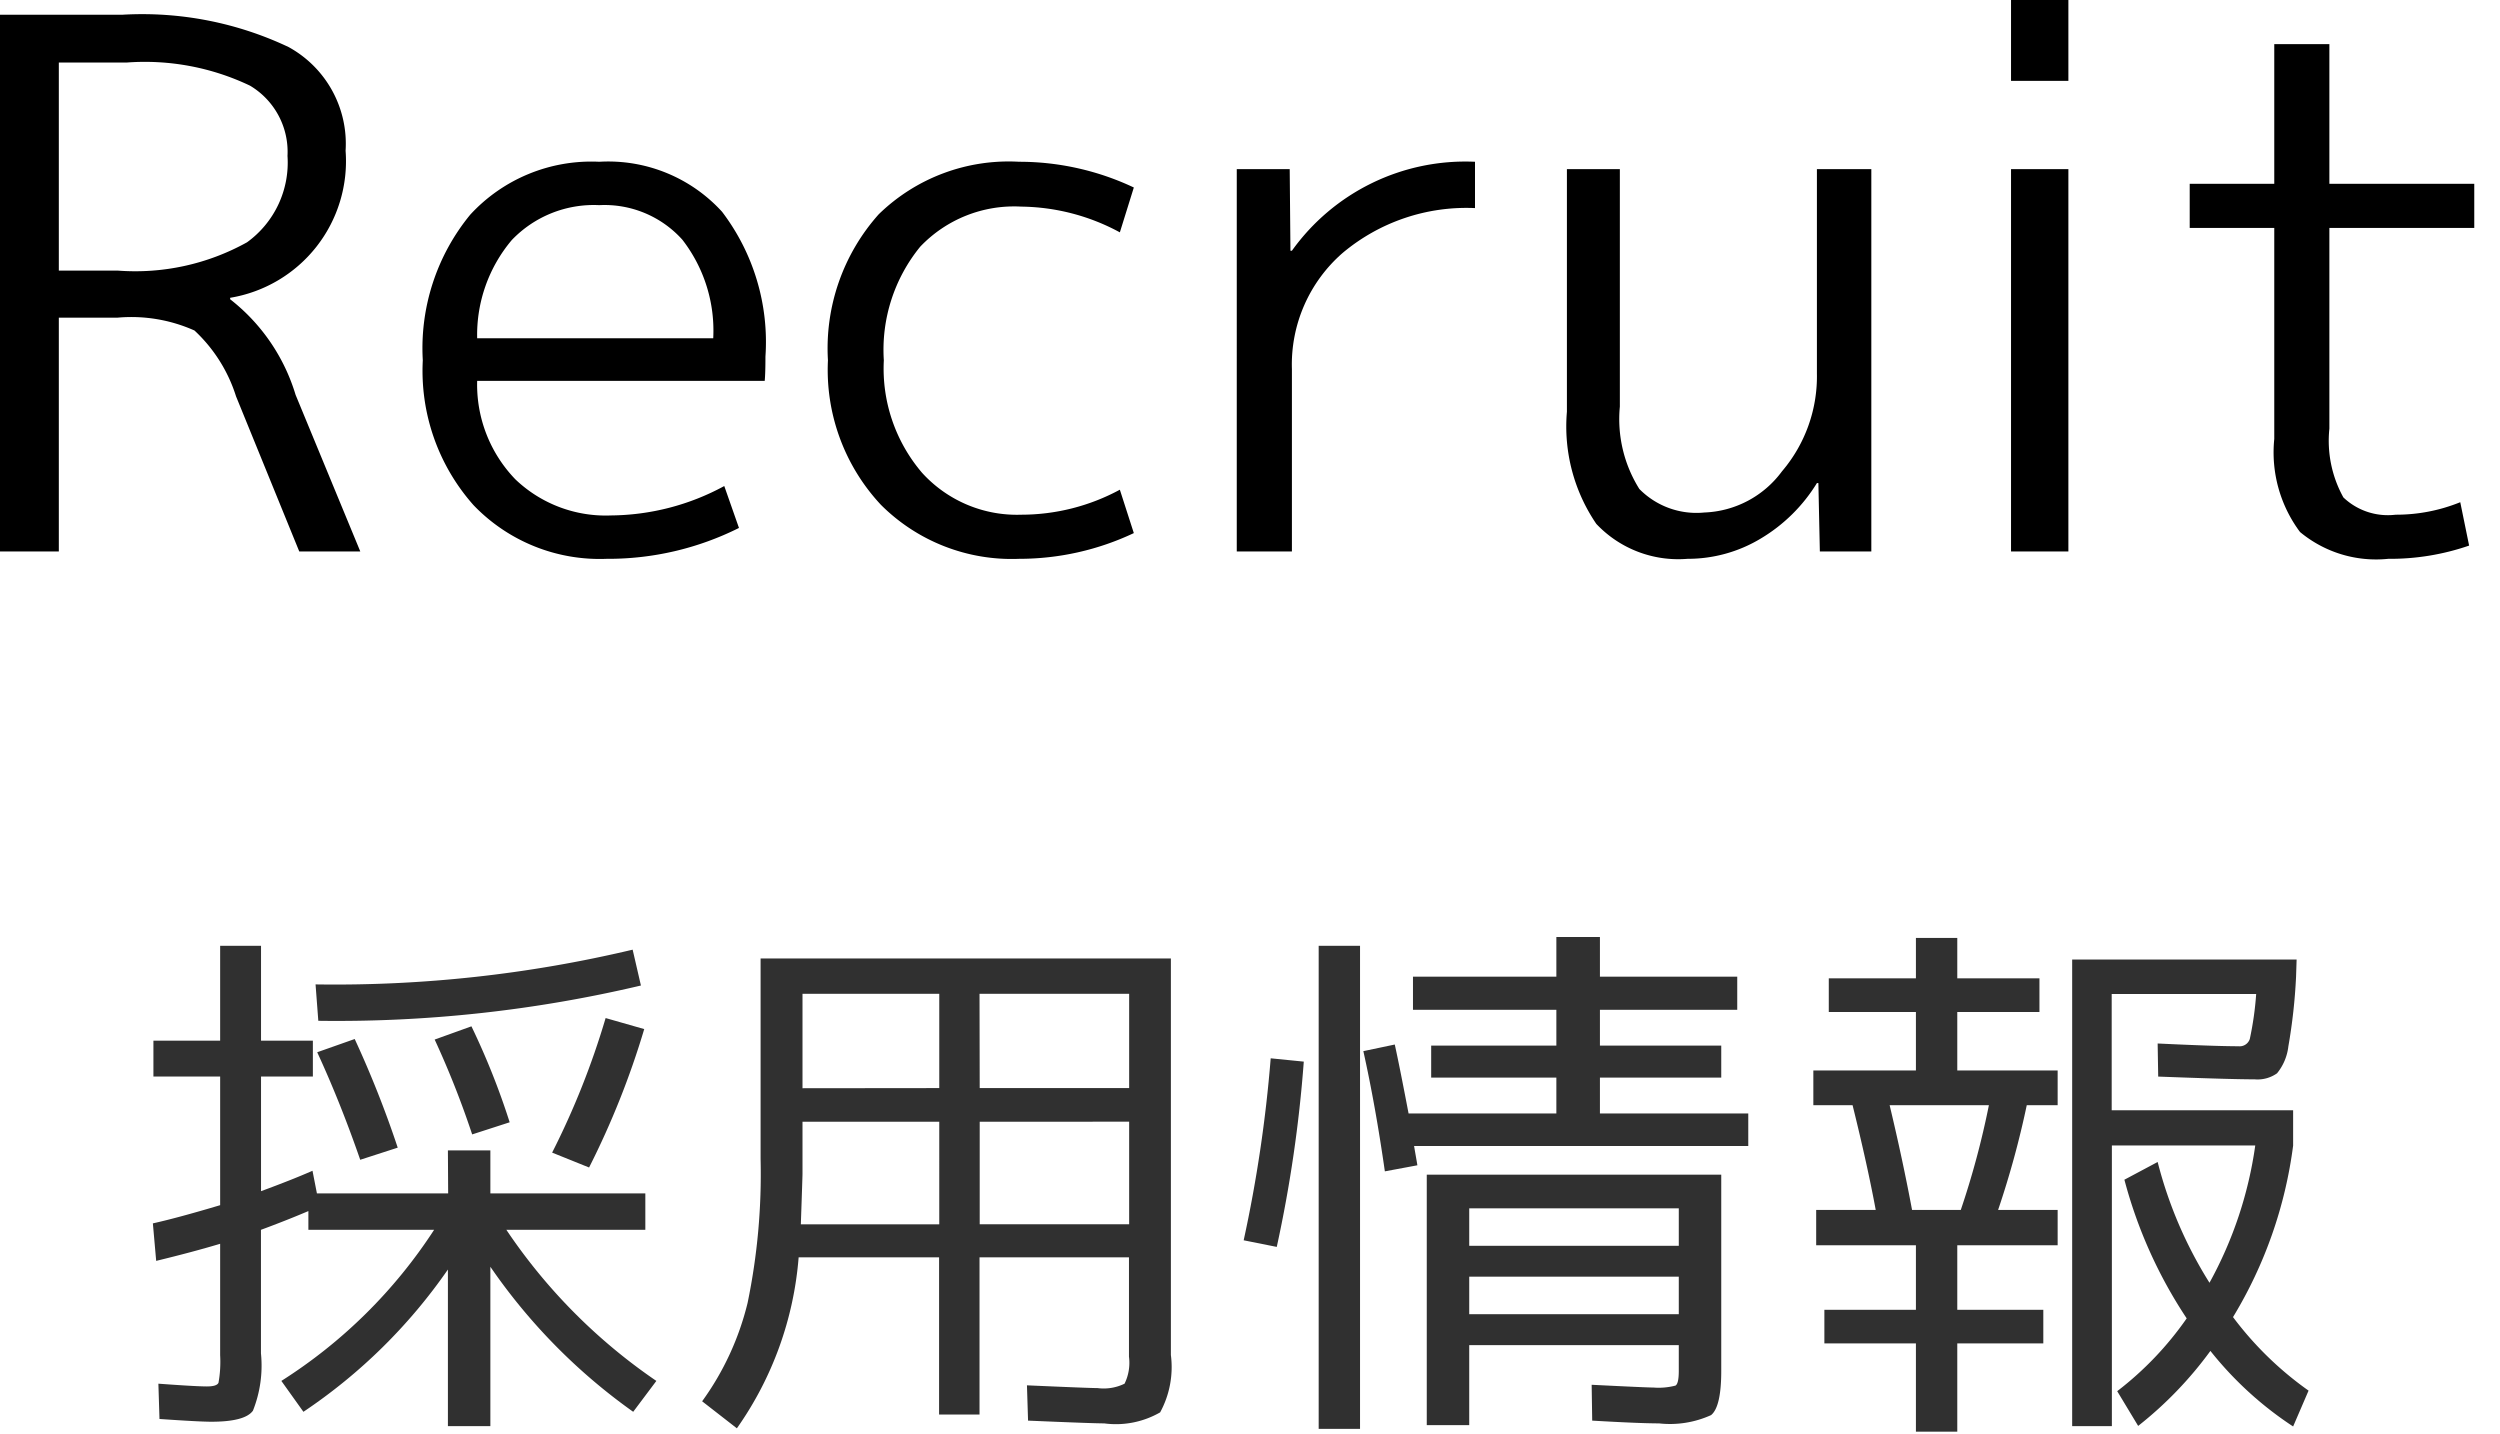
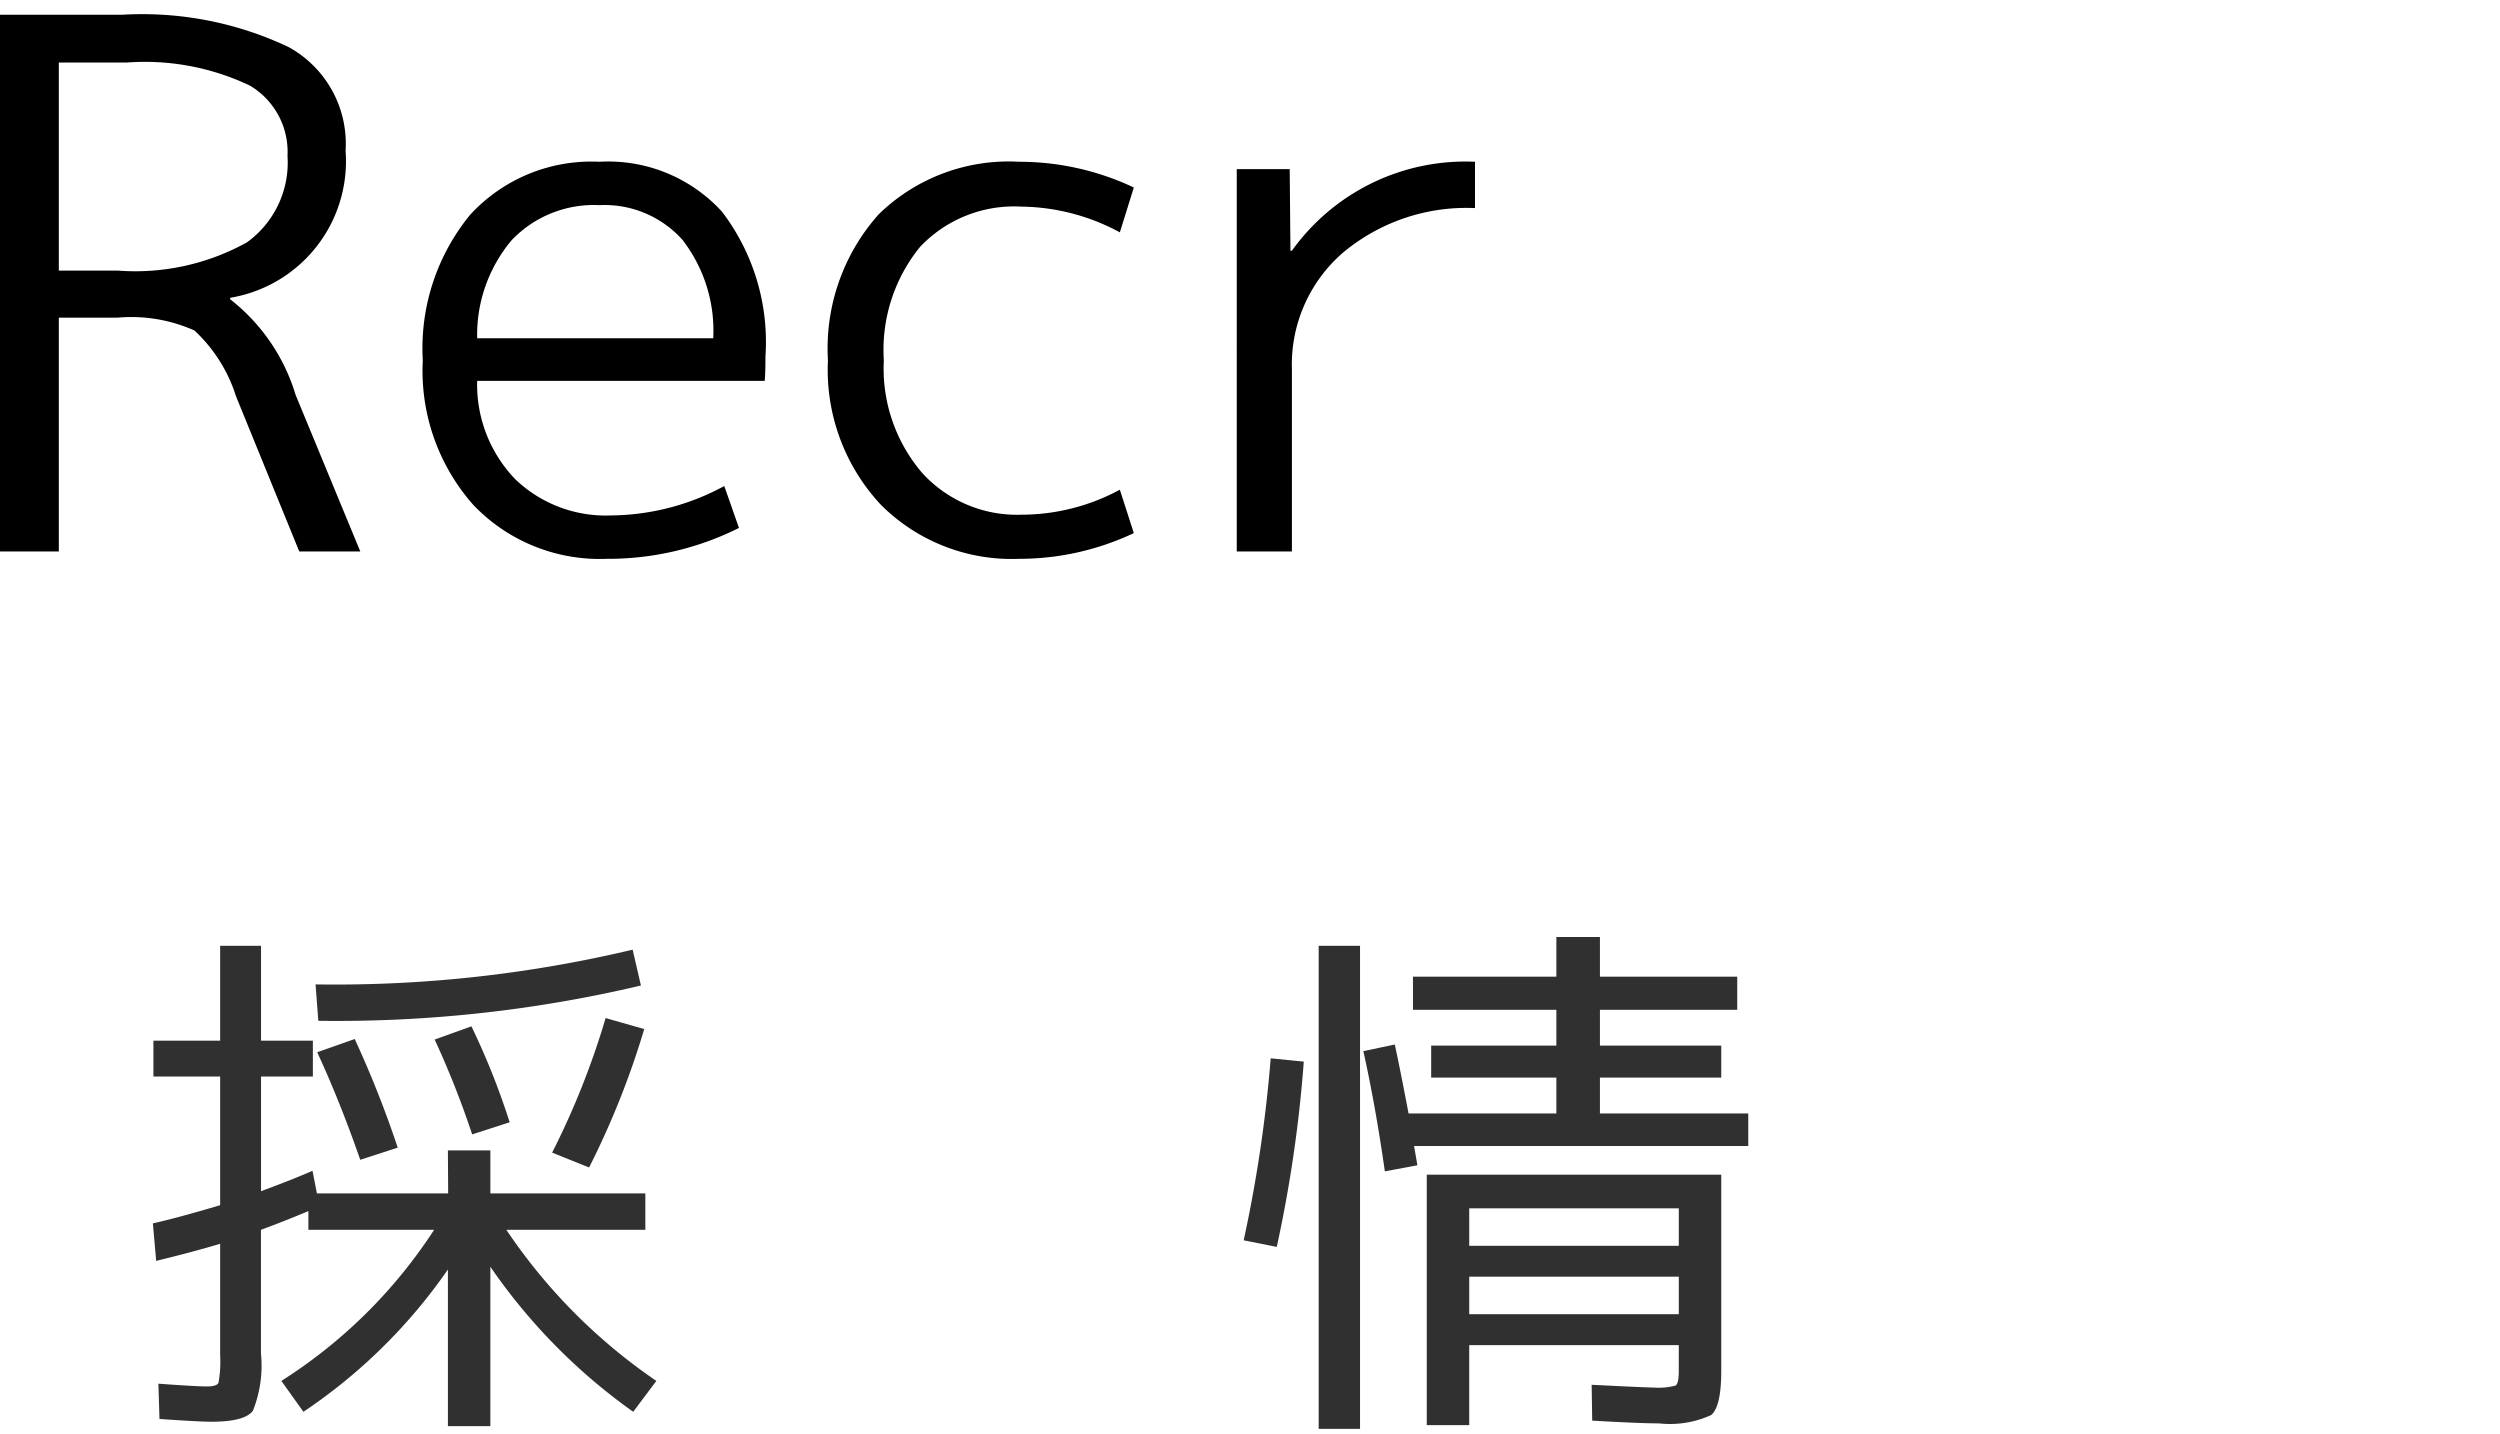
<svg xmlns="http://www.w3.org/2000/svg" width="68" height="39" viewBox="0 0 68 39">
  <defs>
    <style>.a{fill:#303030;}</style>
  </defs>
  <title>homenav1</title>
  <path d="M0,15V.4H3.34a9.294,9.294,0,0,1,4.51.88A3,3,0,0,1,9.4,4.1a3.766,3.766,0,0,1-3.14,4v.04a5.194,5.194,0,0,1,1.78,2.6L9.8,15H8.14L6.42,10.78A4.147,4.147,0,0,0,5.29,8.99,4.209,4.209,0,0,0,3.2,8.64H1.6V15ZM1.6,7.36H3.2a6.256,6.256,0,0,0,3.52-.77,2.675,2.675,0,0,0,1.1-2.35A2.094,2.094,0,0,0,6.8,2.33,6.636,6.636,0,0,0,3.46,1.7H1.6Z" />
  <path d="M12.979,10.36a3.709,3.709,0,0,0,1.041,2.68,3.556,3.556,0,0,0,2.6.98,6.555,6.555,0,0,0,3.08-.8l.4,1.14a7.943,7.943,0,0,1-3.6.84,4.752,4.752,0,0,1-3.62-1.46A5.5,5.5,0,0,1,11.5,9.8a5.721,5.721,0,0,1,1.29-3.96A4.475,4.475,0,0,1,16.3,4.4a4.187,4.187,0,0,1,3.34,1.36A5.848,5.848,0,0,1,20.82,9.7q0,.46-.02.66Zm0-1.16H19.4a4.035,4.035,0,0,0-.84-2.68,2.845,2.845,0,0,0-2.26-.94,3.086,3.086,0,0,0-2.38.95A4,4,0,0,0,12.979,9.2Z" />
  <path d="M27.78,5.62a3.525,3.525,0,0,0-2.75,1.09,4.437,4.437,0,0,0-.99,3.09,4.363,4.363,0,0,0,1.04,3.06A3.485,3.485,0,0,0,27.78,14a5.643,5.643,0,0,0,2.68-.68l.38,1.18a7.291,7.291,0,0,1-3.12.7,5.029,5.029,0,0,1-3.76-1.47A5.373,5.373,0,0,1,22.52,9.8,5.475,5.475,0,0,1,23.9,5.83,5.061,5.061,0,0,1,27.72,4.4a7.291,7.291,0,0,1,3.12.7l-.38,1.22A5.754,5.754,0,0,0,27.78,5.62Z" />
  <path d="M33.64,4.6h1.44l.02,2.22h.04A5.8,5.8,0,0,1,40.12,4.4V5.66a5.234,5.234,0,0,0-3.6,1.22,4.022,4.022,0,0,0-1.38,3.16V15h-1.5Z" />
-   <path d="M44.06,4.6v6.46a3.575,3.575,0,0,0,.53,2.24,2.177,2.177,0,0,0,1.77.64,2.748,2.748,0,0,0,2.11-1.12,3.981,3.981,0,0,0,.95-2.66V4.6H50.9V15H49.5l-.04-1.86h-.04a4.48,4.48,0,0,1-1.53,1.51,3.843,3.843,0,0,1-1.99.55,3.063,3.063,0,0,1-2.48-.95,4.7,4.7,0,0,1-.8-3.05V4.6Z" />
-   <path d="M54.7,2.2V0h1.56V2.2Zm0,12.8V4.6h1.56V15Z" />
-   <path d="M63.359,1.2V5H67.3V6.2H63.359v5.46a3.178,3.178,0,0,0,.381,1.87,1.753,1.753,0,0,0,1.42.47,4.64,4.64,0,0,0,1.759-.34l.241,1.18a6.573,6.573,0,0,1-2.2.36,3.235,3.235,0,0,1-2.4-.73,3.621,3.621,0,0,1-.7-2.53V6.2h-2.3V5h2.3V1.2Z" />
  <path class="a" d="M12.183,31.291h1.155v1.17h4.215v.99h-3.78a15.279,15.279,0,0,0,4.08,4.11l-.63.84a15.816,15.816,0,0,1-3.885-3.945v4.335H12.183v-4.26a14.774,14.774,0,0,1-3.93,3.87l-.6-.84a13.694,13.694,0,0,0,4.155-4.11H8.388v-.51q-.6.255-1.29.51v3.36a3.312,3.312,0,0,1-.218,1.56q-.217.3-1.132.3-.33,0-1.41-.075l-.03-.96q1.02.075,1.32.075.27,0,.315-.1a3.2,3.2,0,0,0,.045-.75v-3.03q-.75.225-1.74.465l-.09-1.02q.675-.15,1.83-.495v-3.5H4.173v-.975H5.988v-2.58H7.1v2.58h1.41v.975H7.1V32.4q.855-.315,1.4-.555l.12.615h3.57Zm-3.6-4.515a35,35,0,0,0,8.625-.945l.225.975a35.973,35.973,0,0,1-8.775.96Zm2.235,4.44-1.02.33q-.54-1.56-1.17-2.925l1.02-.36A28.4,28.4,0,0,1,10.818,31.216Zm3.045-.69-1.02.33a24.624,24.624,0,0,0-1.02-2.58l1-.36A19.991,19.991,0,0,1,13.863,30.526Zm1.155.825a21.613,21.613,0,0,0,1.455-3.66l1.05.3a22.689,22.689,0,0,1-1.5,3.765Z" />
-   <path class="a" d="M20.688,26.071h11.16V36.856a2.576,2.576,0,0,1-.292,1.56,2.409,2.409,0,0,1-1.523.3q-.315,0-2.07-.075l-.03-.96q1.7.075,1.92.075a1.29,1.29,0,0,0,.735-.12,1.29,1.29,0,0,0,.12-.735V34.2H26.643v4.275h-1.1V34.2H21.723a9.345,9.345,0,0,1-1.68,4.65l-.945-.735a7.626,7.626,0,0,0,1.237-2.678,17.274,17.274,0,0,0,.353-3.922Zm4.86,4.44h-3.72v1.425q0,.06-.045,1.365h3.765Zm0-.915V27.031h-3.72V29.6Zm1.1,0h4.065V27.031H26.643Zm0,.915V33.3h4.065v-2.79Z" />
  <path class="a" d="M34.728,33.916l-.9-.18a37.211,37.211,0,0,0,.735-4.95l.9.09A36.116,36.116,0,0,1,34.728,33.916Zm1.14,4.95V25.726h1.125v13.14Zm7.65-8.58h4.035v.885h-9.09c.01.06.025.147.045.262s.035.2.045.263l-.885.165q-.255-1.785-.585-3.27l.855-.18q.135.615.375,1.875h4.02v-.975H38.928v-.87h3.405v-.975h-3.9v-.9h3.9v-1.08h1.185v1.08h3.735v.9H43.518v.975h3.3v.87h-3.3Zm-4.71,1.665h8.01v5.34q0,.975-.277,1.2a2.706,2.706,0,0,1-1.418.225q-.525,0-1.815-.075l-.015-.975q1.5.075,1.68.075a1.807,1.807,0,0,0,.6-.053c.06-.035.09-.167.09-.4v-.7h-5.7v2.175H38.808Zm1.155,1.935h5.7v-1.02h-5.7Zm0,.84v1.02h5.7v-1.02Z" />
-   <path class="a" d="M52.113,33.871H49.4v-.96h1.62q-.225-1.215-.63-2.85H49.323v-.945h2.79v-1.59h-2.37v-.915h2.37v-1.1h1.125v1.1h2.235v.915H53.238v1.59h2.73v.945h-.84a24.771,24.771,0,0,1-.78,2.85h1.62v.96h-2.73v1.755h2.34v.915h-2.34v2.4H52.113v-2.4h-2.49v-.915h2.49Zm-.1-.96h1.32a22.935,22.935,0,0,0,.765-2.85h-2.7Q51.753,31.546,52.008,32.911Zm5.775-.825.9-.48a11.525,11.525,0,0,0,1.41,3.285,10.837,10.837,0,0,0,1.245-3.735h-3.9v7.635h-1.08V26.1h6.105l-.015.465a15.243,15.243,0,0,1-.21,1.9,1.412,1.412,0,0,1-.307.728.913.913,0,0,1-.608.165q-.645,0-2.625-.075l-.015-.9q1.575.075,2.2.075a.289.289,0,0,0,.307-.2,8.609,8.609,0,0,0,.173-1.222h-3.93V30.2h4.935v.96a11.943,11.943,0,0,1-1.635,4.665,9.188,9.188,0,0,0,2.055,2l-.42.975a9.586,9.586,0,0,1-2.25-2.055,10.357,10.357,0,0,1-1.965,2.04l-.57-.945a8.9,8.9,0,0,0,1.89-1.98A12.661,12.661,0,0,1,57.783,32.086Z" />
</svg>